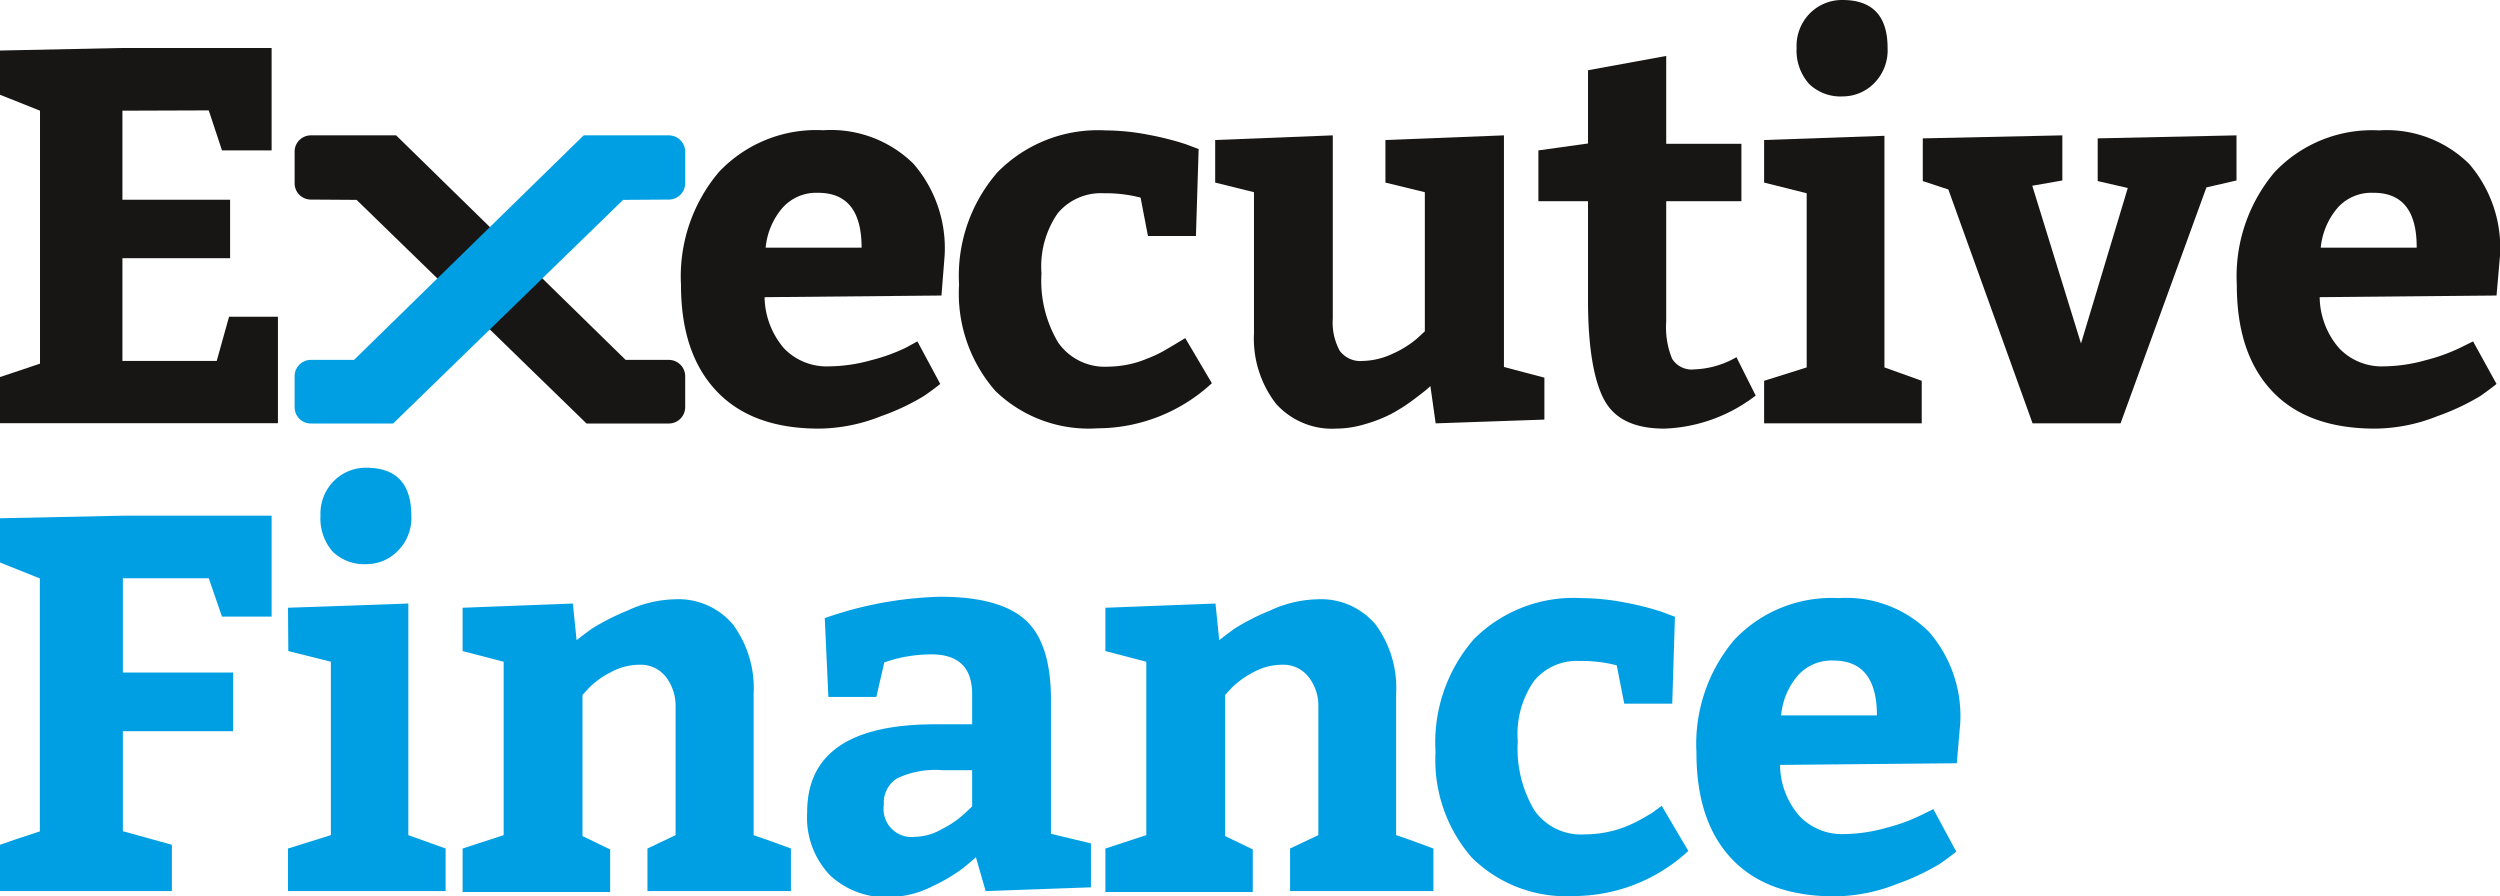
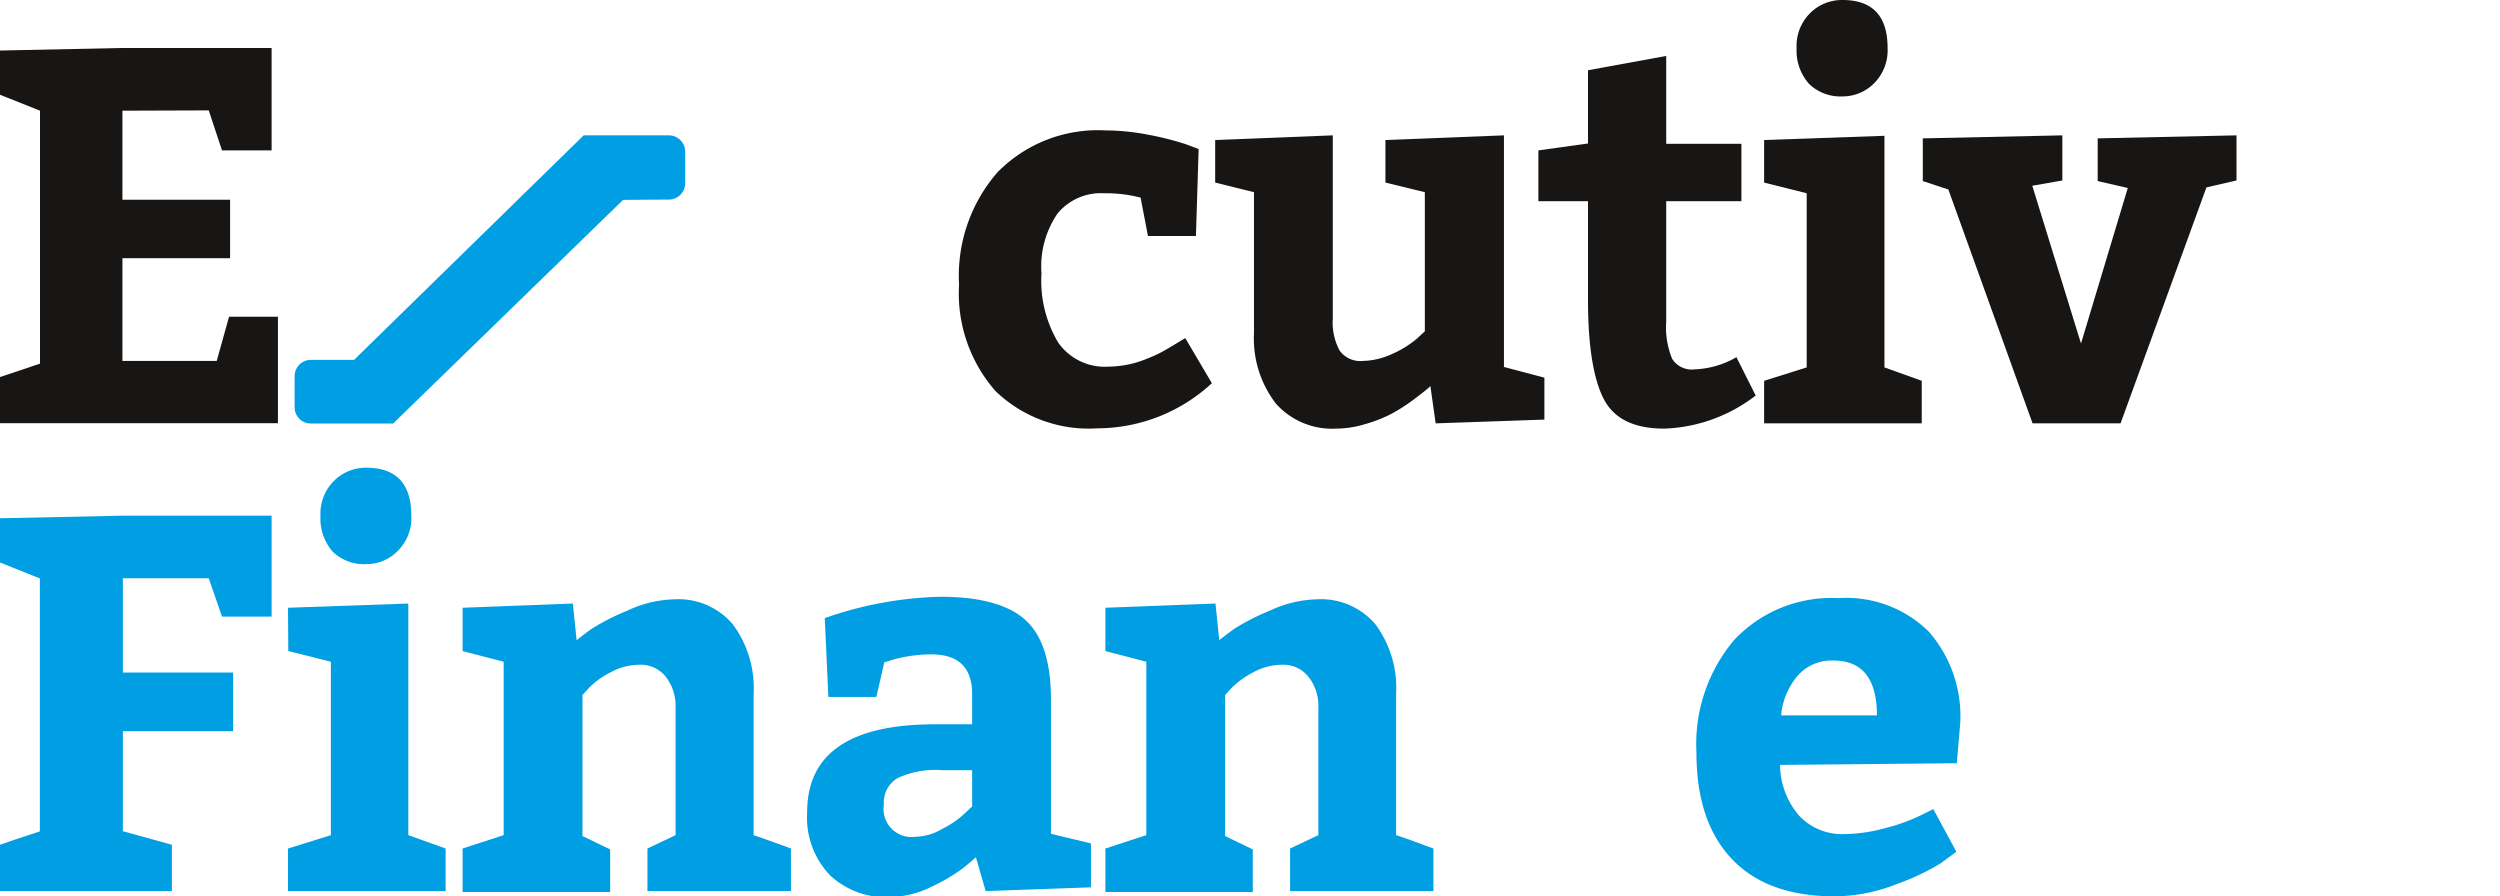
<svg xmlns="http://www.w3.org/2000/svg" id="Laag_1" data-name="Laag 1" viewBox="0 0 166.23 59.6">
  <title>logo-executive-finance</title>
-   <path d="M23.71,13.29,39,28.16h5.46a1.09,1.09,0,0,0,1.1-1.07V25a1.09,1.09,0,0,0-1.1-1.07H41.6L26.34,9H20.68a1.08,1.08,0,0,0-1.09,1.07v2.13a1.08,1.08,0,0,0,1.09,1.07Z" style="fill:#181614" />
  <path d="M8.14,7.36v5.92H15.3v3.89H8.14V24h6.27l.82-2.94h3.25v7.08H0V25.07l2.66-.89V7.36L0,6.3V3.36l8.14-.17h9.92V10h-3.3l-.88-2.66Z" style="fill:#181614" />
-   <path d="M62.6,19.65l-11.76.11a5.33,5.33,0,0,0,1.29,3.4,3.93,3.93,0,0,0,3,1.2,10.72,10.72,0,0,0,2.8-.41,12.12,12.12,0,0,0,2.3-.83L61,22.7l1.52,2.83c-.26.21-.62.48-1.1.81a15.11,15.11,0,0,1-2.83,1.33,11.4,11.4,0,0,1-4.14.83Q50,28.5,47.64,26c-1.57-1.67-2.36-4-2.36-7.07a10.74,10.74,0,0,1,2.52-7.49,8.89,8.89,0,0,1,6.94-2.78,7.82,7.82,0,0,1,6,2.23A8.58,8.58,0,0,1,62.81,17Zm-8.22-6.83a3,3,0,0,0-2.35,1,4.73,4.73,0,0,0-1.12,2.65h6.38Q57.29,12.81,54.38,12.82Z" style="fill:#181614" />
  <path d="M78.81,22.48l1.77,3a11.25,11.25,0,0,1-7.61,3A8.92,8.92,0,0,1,66.19,26a9.84,9.84,0,0,1-2.42-7.08,10.47,10.47,0,0,1,2.56-7.47A9.36,9.36,0,0,1,73.5,8.67a15.46,15.46,0,0,1,2.91.3,19.2,19.2,0,0,1,2.44.62l.85.32-.18,5.78H76.33l-.49-2.55a9.22,9.22,0,0,0-2.44-.29,3.74,3.74,0,0,0-3.07,1.33,6.22,6.22,0,0,0-1.08,4,8,8,0,0,0,1.12,4.61,3.78,3.78,0,0,0,3.31,1.59A7.18,7.18,0,0,0,75,24.24a6.59,6.59,0,0,0,1.24-.38,8.46,8.46,0,0,0,.94-.42c.23-.12.53-.3.92-.53Z" style="fill:#181614" />
  <path d="M83.38,22.16V12.78l-2.58-.64V9.31L88.62,9V21.17a3.93,3.93,0,0,0,.46,2.15A1.7,1.7,0,0,0,90.6,24a4.89,4.89,0,0,0,2-.48,6.73,6.73,0,0,0,1.61-1l.53-.49V12.78l-2.62-.64V9.31L100,9v15.4l2.69.71V27.9l-7.23.25-.35-2.48c-.07.07-.18.17-.34.3s-.45.36-.9.69a11.34,11.34,0,0,1-1.38.87,9.22,9.22,0,0,1-1.72.67,6.72,6.72,0,0,1-1.93.3,5,5,0,0,1-4-1.66A7.08,7.08,0,0,1,83.38,22.16Z" style="fill:#181614" />
  <path d="M110.68,28.5c-2,0-3.31-.63-4-1.89s-1.09-3.47-1.09-6.61V13.38h-3.3V10l3.3-.46V4.67l5.2-.95V9.56h5v3.82h-5v8a5.52,5.52,0,0,0,.39,2.47,1.53,1.53,0,0,0,1.49.71,6,6,0,0,0,2.79-.81l1.28,2.55A10.55,10.55,0,0,1,110.68,28.5Z" style="fill:#181614" />
  <path d="M117.3,9.31l8-.28v15.4l2.48.89v2.83H117.3V25.32l2.83-.89V12.85l-2.83-.71Zm2.16-6.12a3.07,3.07,0,0,1,.9-2.32A3,3,0,0,1,122.51,0q3,0,3,3.19a3.11,3.11,0,0,1-.9,2.35,2.93,2.93,0,0,1-2.07.87,3,3,0,0,1-2.25-.83A3.33,3.33,0,0,1,119.46,3.19Z" style="fill:#181614" />
  <path d="M138.37,22.84l3.11-10.34-2-.46V9.2L148.71,9v3l-2,.46L141,28.15h-5.85L129.55,12.6l-1.7-.56V9.2L137.13,9v3l-2,.35Z" style="fill:#181614" />
-   <path d="M166,19.65l-11.76.11a5.28,5.28,0,0,0,1.3,3.4,3.9,3.9,0,0,0,2.95,1.2,10.66,10.66,0,0,0,2.8-.41,12.12,12.12,0,0,0,2.3-.83l.85-.42L166,25.53c-.26.21-.62.48-1.09.81a15.64,15.64,0,0,1-2.84,1.33,11.36,11.36,0,0,1-4.14.83q-4.5,0-6.85-2.49c-1.57-1.67-2.35-4-2.35-7.07a10.74,10.74,0,0,1,2.51-7.49,8.9,8.9,0,0,1,6.94-2.78,7.81,7.81,0,0,1,6,2.23A8.53,8.53,0,0,1,166.23,17Zm-8.21-6.83a3,3,0,0,0-2.36,1,4.8,4.8,0,0,0-1.12,2.65h6.38Q160.71,12.81,157.81,12.82Z" style="fill:#181614" />
  <path d="M11.43,56.17v3.08H0V56.17c.59-.21,1.47-.51,2.65-.89V38.46L0,37.4V34.46l8.14-.17h9.92V41h-3.3l-.88-2.55H8.17v6.27H15.5v3.9H8.17v6.65Z" style="fill:#009fe3" />
  <path d="M19.15,40.41l8-.28v15.4l2.48.89v2.83H19.15V56.42L22,55.53V44l-2.83-.71Zm2.16-6.12a3.07,3.07,0,0,1,.9-2.32,3,3,0,0,1,2.14-.87q3,0,3,3.19a3.08,3.08,0,0,1-.91,2.35,2.89,2.89,0,0,1-2.07.87,3,3,0,0,1-2.25-.83A3.35,3.35,0,0,1,21.31,34.29Z" style="fill:#009fe3" />
  <path d="M30.76,40.41l7.33-.28.25,2.44c.26-.21.6-.47,1-.76a15.13,15.13,0,0,1,2.36-1.2,7.76,7.76,0,0,1,3.13-.76,4.73,4.73,0,0,1,3.91,1.68,7.13,7.13,0,0,1,1.37,4.62v9.38l1.31.46c.57.21,1,.36,1.17.43v2.83H43.05V56.42l1.87-.89V47a3.13,3.13,0,0,0-.65-2,2.13,2.13,0,0,0-1.75-.8,4,4,0,0,0-1.93.51,5.57,5.57,0,0,0-1.4,1l-.46.5v9.38l1.84.89v2.83H30.76V56.42l2.73-.89V44l-2.73-.71Z" style="fill:#009fe3" />
  <path d="M72.54,59l-7,.25L64.89,57c-.21.19-.49.43-.85.72a11.32,11.32,0,0,1-2,1.19,6.57,6.57,0,0,1-2.85.74,5.45,5.45,0,0,1-4-1.45A5.56,5.56,0,0,1,53.67,54q0-5.84,8.5-5.84h2.47v-2c0-1.77-.9-2.65-2.72-2.65a9.34,9.34,0,0,0-1.6.14,7.91,7.91,0,0,0-1.16.28l-.36.11-.53,2.3H55.08l-.24-5.24a24.86,24.86,0,0,1,7.68-1.42q4,0,5.7,1.58t1.66,5.44v8.74l2.66.64ZM58.77,53.51a1.86,1.86,0,0,0,2.08,2.13,3.64,3.64,0,0,0,1.79-.52,6.34,6.34,0,0,0,1.47-1l.53-.5V51.21h-2a5.91,5.91,0,0,0-3,.55A1.9,1.9,0,0,0,58.77,53.51Z" style="fill:#009fe3" />
  <path d="M73.5,40.41l7.32-.28.25,2.44c.26-.21.6-.47,1-.76a14.9,14.9,0,0,1,2.35-1.2,7.8,7.8,0,0,1,3.14-.76,4.74,4.74,0,0,1,3.91,1.68,7.12,7.12,0,0,1,1.36,4.62v9.38c.31.1.75.25,1.31.46l1.17.43v2.83H85.78V56.42l1.88-.89V47a3.08,3.08,0,0,0-.66-2,2.12,2.12,0,0,0-1.75-.8,4,4,0,0,0-1.93.51,6,6,0,0,0-1.4,1l-.46.5v9.38l1.84.89v2.83H73.5V56.42l2.72-.89V44l-2.72-.71Z" style="fill:#009fe3" />
-   <path d="M110.49,53.58l1.77,3a11.23,11.23,0,0,1-7.61,3,8.92,8.92,0,0,1-6.78-2.55A9.89,9.89,0,0,1,95.45,50,10.47,10.47,0,0,1,98,42.5a9.37,9.37,0,0,1,7.17-2.73,15.46,15.46,0,0,1,2.91.3,18.76,18.76,0,0,1,2.44.62l.85.32-.18,5.78H108l-.5-2.55a9.17,9.17,0,0,0-2.44-.29A3.69,3.69,0,0,0,102,45.28a6.16,6.16,0,0,0-1.08,4,8,8,0,0,0,1.11,4.61,3.78,3.78,0,0,0,3.31,1.59,7.37,7.37,0,0,0,1.35-.12A7.07,7.07,0,0,0,108,55a9.07,9.07,0,0,0,.93-.42c.23-.12.53-.3.92-.53Z" style="fill:#009fe3" />
  <path d="M130.11,50.75l-11.75.11a5.22,5.22,0,0,0,1.29,3.4,3.9,3.9,0,0,0,2.95,1.2,10.66,10.66,0,0,0,2.8-.41,12.12,12.12,0,0,0,2.3-.83l.85-.42,1.53,2.83c-.27.21-.63.48-1.1.81a15.45,15.45,0,0,1-2.83,1.33,11.45,11.45,0,0,1-4.15.83c-3,0-5.28-.83-6.85-2.49s-2.35-4-2.35-7.07a10.74,10.74,0,0,1,2.51-7.49,8.9,8.9,0,0,1,6.94-2.78,7.81,7.81,0,0,1,6,2.23,8.53,8.53,0,0,1,2.09,6.09Zm-8.21-6.83a3,3,0,0,0-2.36,1,4.7,4.7,0,0,0-1.11,2.65h6.37Q124.8,43.92,121.9,43.92Z" style="fill:#009fe3" />
  <path d="M41.43,13.29,26.14,28.16H20.68a1.08,1.08,0,0,1-1.09-1.07V25a1.08,1.08,0,0,1,1.09-1.07h2.86L38.81,9h5.65a1.09,1.09,0,0,1,1.1,1.07v2.13a1.09,1.09,0,0,1-1.1,1.07Z" style="fill:#009fe3" />
</svg>